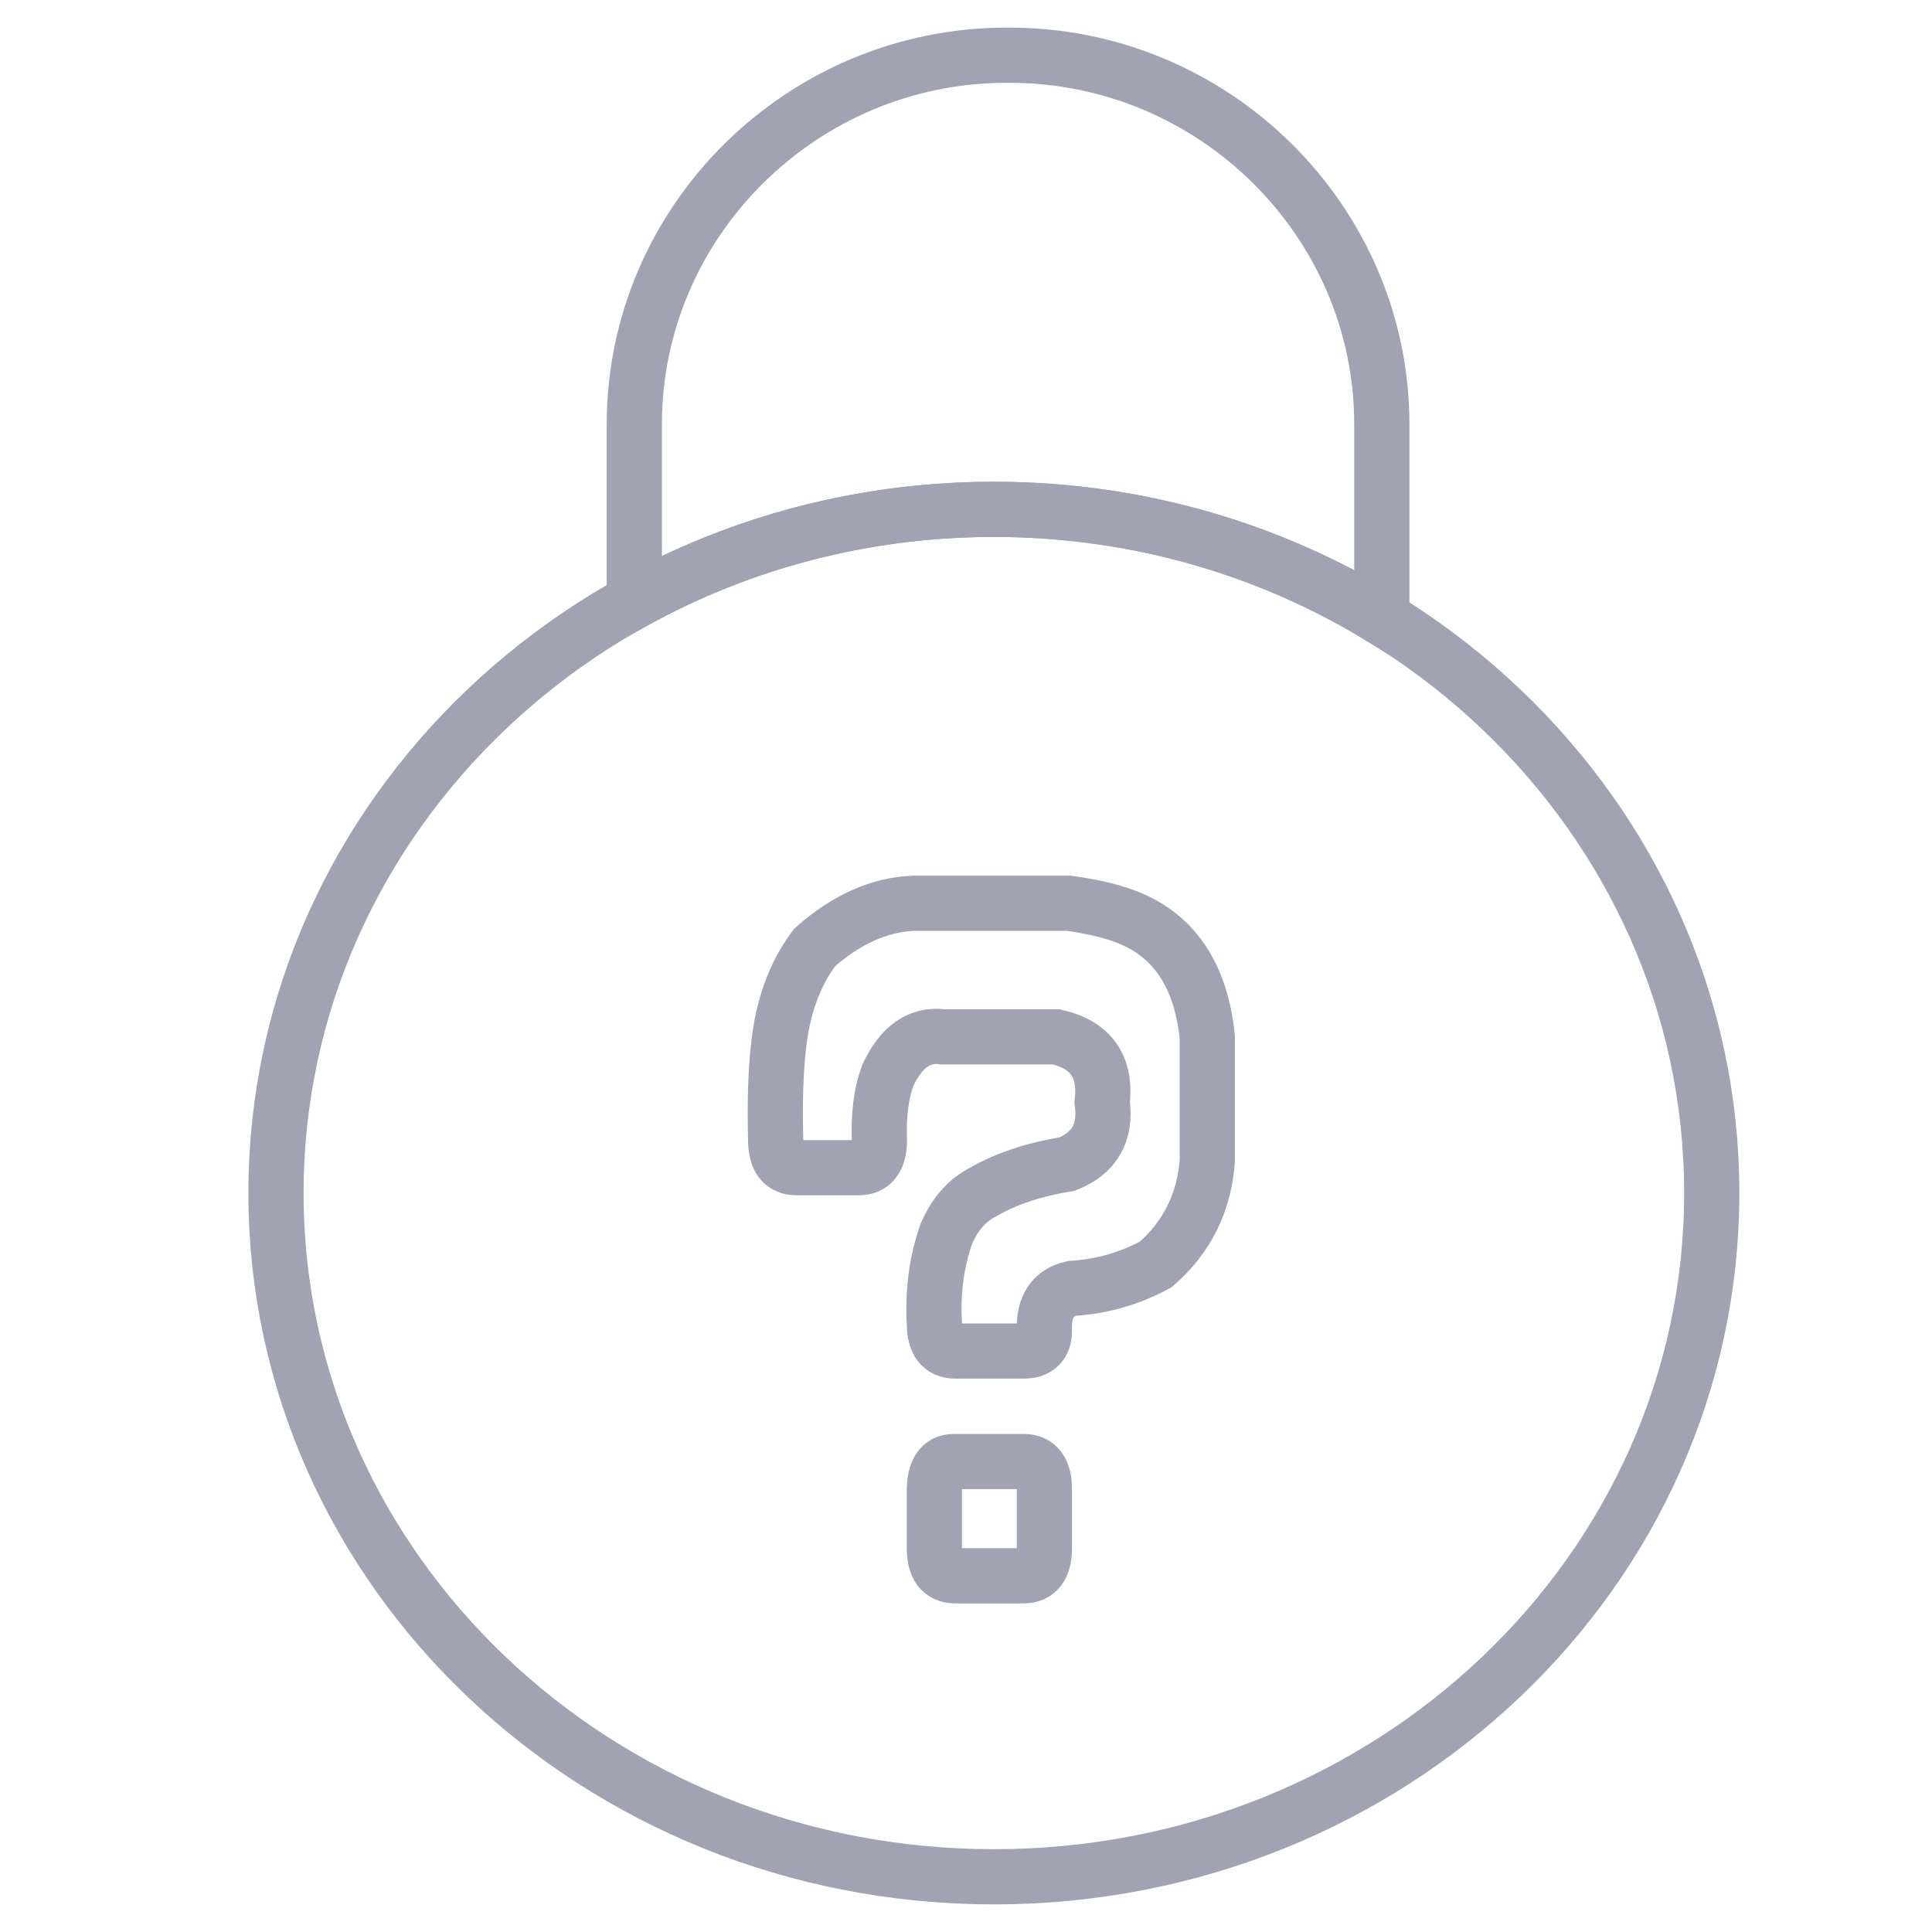
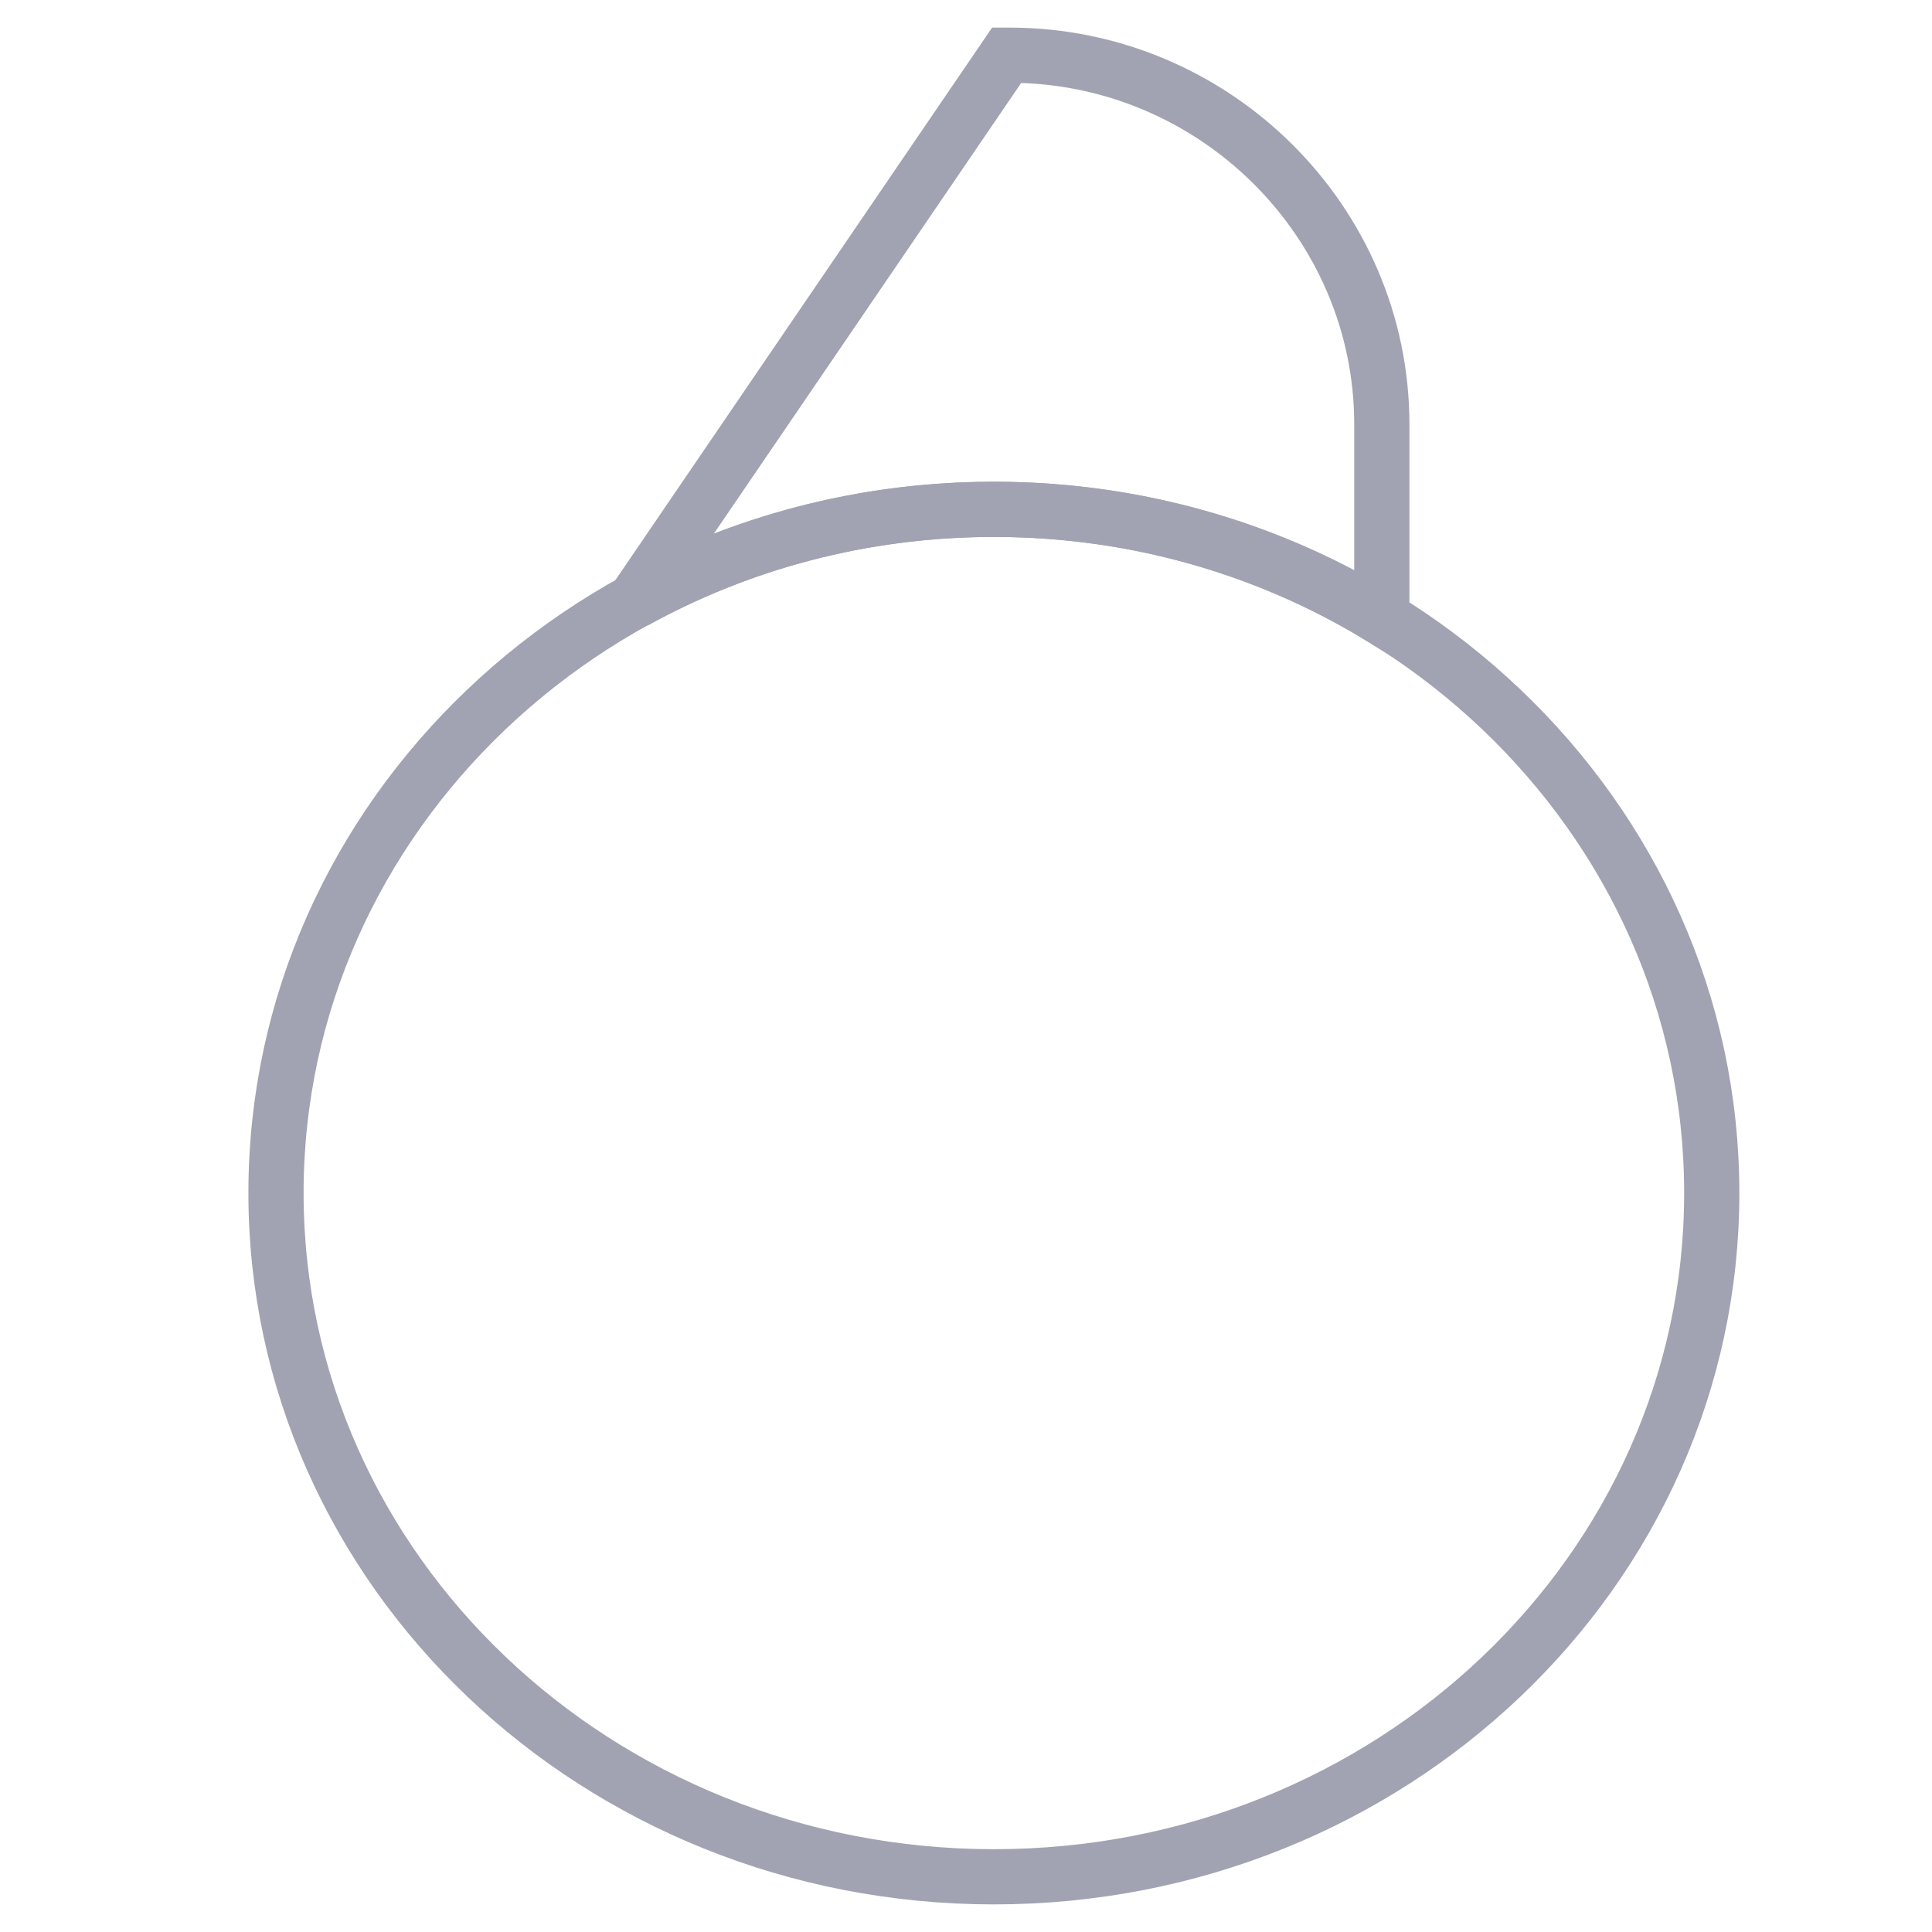
<svg xmlns="http://www.w3.org/2000/svg" width="35px" height="35px" viewBox="0 0 35 35" version="1.1">
  <title>icon/forgetpassword/normal</title>
  <g id="icon/forgetpassword/normal" stroke="none" stroke-width="1" fill="none" fill-rule="evenodd">
    <g id="Group-7" transform="translate(5, 1)" stroke="#A1A3B2">
-       <path d="M11.927,26.011 C11.927,25.656 12.045,25.477 12.28,25.477 L13.542,25.477 C13.794,25.477 13.92,25.644 13.92,25.978 L13.92,27.047 C13.92,27.38 13.794,27.547 13.542,27.547 L12.306,27.547 C12.053,27.547 11.927,27.38 11.927,27.047 L11.927,26.011 Z M11.562,15.363 L14.362,15.363 C14.765,15.418 15.101,15.496 15.37,15.596 C16.253,15.919 16.753,16.648 16.871,17.783 L16.871,20.037 C16.812,20.794 16.501,21.417 15.938,21.906 C15.467,22.162 14.962,22.307 14.424,22.34 C14.071,22.419 13.903,22.674 13.92,23.108 C13.92,23.353 13.794,23.475 13.542,23.475 L12.306,23.475 C12.053,23.475 11.927,23.309 11.927,22.975 C11.894,22.407 11.965,21.868 12.142,21.356 C12.301,20.988 12.528,20.733 12.823,20.588 C13.226,20.354 13.731,20.187 14.336,20.087 C14.832,19.886 15.042,19.514 14.967,18.968 C15.042,18.323 14.765,17.928 14.134,17.783 L12.079,17.783 C11.658,17.727 11.326,17.961 11.082,18.484 C10.964,18.807 10.914,19.197 10.931,19.653 C10.931,19.987 10.805,20.154 10.553,20.154 L9.43,20.154 C9.178,20.154 9.052,19.987 9.052,19.653 C9.027,18.729 9.069,18.006 9.178,17.483 C9.287,16.971 9.481,16.531 9.758,16.164 C10.338,15.652 10.939,15.385 11.562,15.363 Z" id="Stroke-1" />
      <path d="M26.01,20.613 C26.01,27.454 20.188,33 13.005,33 C5.823,33 0,27.454 0,20.613 C0,13.772 5.823,8.227 13.005,8.227 C20.188,8.227 26.01,13.772 26.01,20.613 Z" id="Stroke-3" />
-       <path d="M20.033,10.194 L20.033,6.687 C20.033,3.009 16.998,0 13.287,0 L13.237,0 C9.526,0 6.491,3.009 6.491,6.687 L6.491,9.894 C8.407,8.836 10.631,8.227 13.005,8.227 C15.595,8.227 18.006,8.951 20.033,10.194 Z" id="Stroke-5" />
+       <path d="M20.033,10.194 L20.033,6.687 C20.033,3.009 16.998,0 13.287,0 L13.237,0 L6.491,9.894 C8.407,8.836 10.631,8.227 13.005,8.227 C15.595,8.227 18.006,8.951 20.033,10.194 Z" id="Stroke-5" />
    </g>
  </g>
</svg>